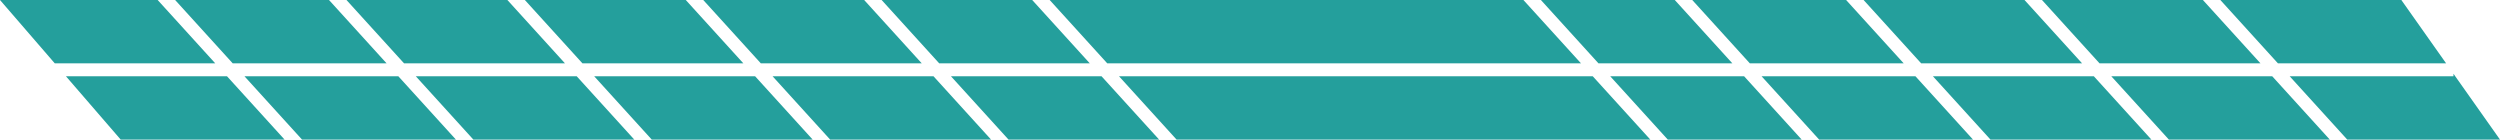
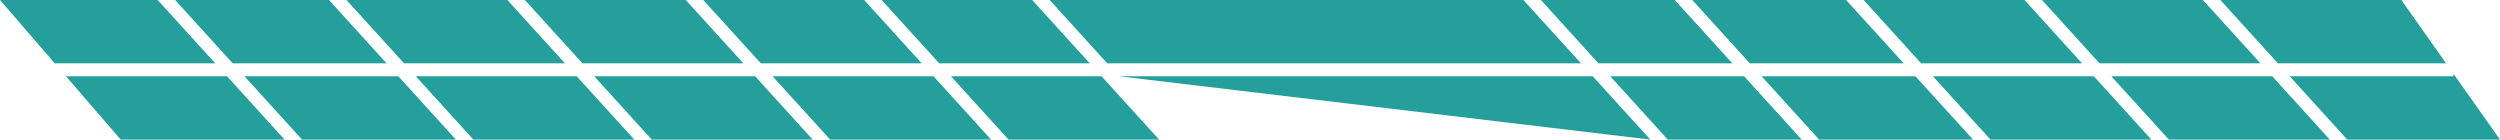
<svg xmlns="http://www.w3.org/2000/svg" width="967" height="54" viewBox="0 0 967 54" fill="none">
-   <path d="M110.076 54H46.693L25.509 29.5H87.804L110.076 54ZM176.349 54H116.833L94.561 29.5H154.076L176.349 54ZM245.349 54H183.105L160.833 29.5H223.076L245.349 54ZM314.349 54H252.105L229.833 29.5H292.076L314.349 54ZM383.349 54H321.105L298.833 29.5H361.076L383.349 54ZM638.349 54H455.105L432.833 29.5H616.076L638.349 54ZM696.895 54H645.105L622.833 29.5H674.622L696.895 54ZM763.167 54H703.651L681.378 29.5H740.895L763.167 54ZM832.167 54H769.924L747.651 29.5H809.895L832.167 54ZM901.167 54H838.924L816.651 29.5H878.895L901.167 54ZM967 54H907.924L885.651 29.5H949V28.526L967 54ZM448.349 54H390.105L367.833 29.5H426.076L448.349 54ZM83.258 24.5H21.185L0 0H60.985L83.258 24.5ZM149.53 24.5H90.015L67.742 0H127.258L149.53 24.5ZM218.53 24.5H156.287L134.015 0H196.258L218.53 24.5ZM287.53 24.5H225.287L203.015 0H265.258L287.53 24.5ZM356.53 24.5H294.287L272.015 0H334.258L356.53 24.5ZM611.53 24.5H428.287L406.015 0H589.258L611.53 24.5ZM670.076 24.5H618.287L596.015 0H647.804L670.076 24.5ZM736.349 24.5H676.833L654.561 0H714.076L736.349 24.5ZM805.349 24.5H743.105L720.833 0H783.076L805.349 24.5ZM874.349 24.5H812.105L789.833 0H852.076L874.349 24.5ZM946.154 24.5H881.105L858.833 0H928.842L946.154 24.5ZM421.53 24.5H363.287L341.015 0H399.258L421.53 24.5Z" fill="#249F9C" />
+   <path d="M110.076 54H46.693L25.509 29.5H87.804L110.076 54ZM176.349 54H116.833L94.561 29.5H154.076L176.349 54ZM245.349 54H183.105L160.833 29.5H223.076L245.349 54ZM314.349 54H252.105L229.833 29.5H292.076L314.349 54ZM383.349 54H321.105L298.833 29.5H361.076L383.349 54ZM638.349 54L432.833 29.5H616.076L638.349 54ZM696.895 54H645.105L622.833 29.5H674.622L696.895 54ZM763.167 54H703.651L681.378 29.5H740.895L763.167 54ZM832.167 54H769.924L747.651 29.5H809.895L832.167 54ZM901.167 54H838.924L816.651 29.5H878.895L901.167 54ZM967 54H907.924L885.651 29.5H949V28.526L967 54ZM448.349 54H390.105L367.833 29.5H426.076L448.349 54ZM83.258 24.5H21.185L0 0H60.985L83.258 24.5ZM149.53 24.5H90.015L67.742 0H127.258L149.53 24.5ZM218.53 24.5H156.287L134.015 0H196.258L218.53 24.5ZM287.53 24.5H225.287L203.015 0H265.258L287.53 24.5ZM356.53 24.5H294.287L272.015 0H334.258L356.53 24.5ZM611.53 24.5H428.287L406.015 0H589.258L611.53 24.5ZM670.076 24.5H618.287L596.015 0H647.804L670.076 24.5ZM736.349 24.5H676.833L654.561 0H714.076L736.349 24.5ZM805.349 24.5H743.105L720.833 0H783.076L805.349 24.5ZM874.349 24.5H812.105L789.833 0H852.076L874.349 24.5ZM946.154 24.5H881.105L858.833 0H928.842L946.154 24.5ZM421.53 24.5H363.287L341.015 0H399.258L421.53 24.5Z" fill="#249F9C" />
</svg>